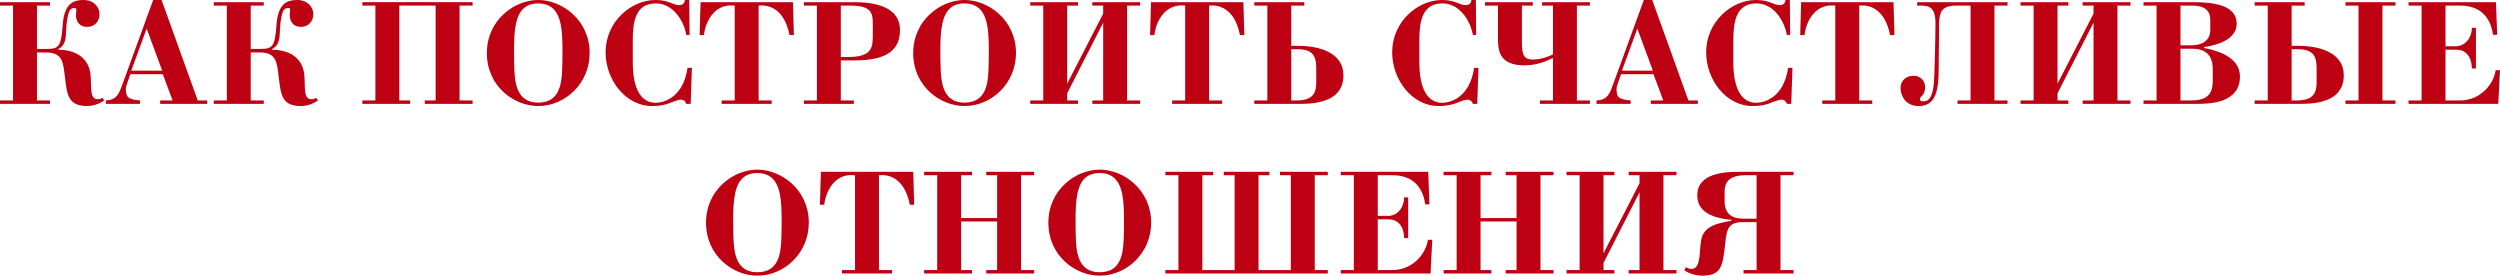
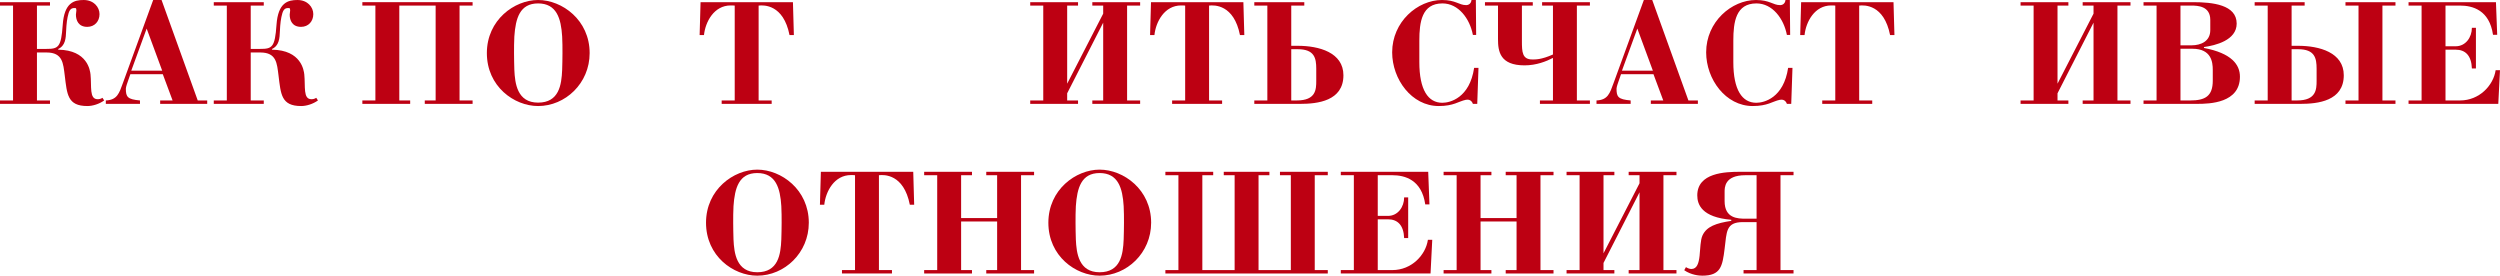
<svg xmlns="http://www.w3.org/2000/svg" viewBox="0 0 869.547 95.883" fill="none">
  <path d="M12.852 17.01H16.146C20.304 17.01 21.276 16.47 21.816 8.64C22.356 0.864 25.812 0 29.106 0C32.616 0 34.614 2.484 34.614 4.914C34.614 7.398 32.94 9.342 30.348 9.342C27.324 9.342 26.406 7.128 26.406 5.076C26.406 4.59 26.568 4.158 26.568 3.618C26.568 3.294 26.514 2.808 26.244 2.808C25.488 2.808 24.462 2.646 23.868 4.536C23.328 6.372 23.112 8.262 23.004 10.746C22.896 13.284 22.788 15.876 20.196 17.064L20.304 17.28C30.456 17.442 31.32 24.516 31.482 25.866C31.914 30.078 30.996 34.506 33.966 34.506C34.56 34.506 35.046 34.398 35.64 34.02L36.234 34.938C34.506 36.18 32.238 36.882 30.402 36.882C23.436 36.882 23.328 32.778 22.518 26.244C21.978 22.086 21.87 18.252 16.2 18.252H12.852V34.938H17.388V36.126H0V34.938H4.536V1.944H0V0.756H17.388V1.944H12.852V17.01Z" fill="#BD0012" />
  <path d="M60.028 34.938L56.626 25.812H45.34L44.53 28.134C44.368 28.566 43.774 30.24 43.774 30.834C43.774 33.696 44.314 34.56 48.688 34.938V36.126H36.808V34.938C40.75 34.776 41.452 32.454 42.748 28.89L53.278 0H56.194L68.776 34.938H72.07V36.126H55.708V34.938H60.028ZM56.41 24.57L51.01 9.936L45.664 24.57H56.41Z" fill="#BD0012" />
  <path d="M87.207 17.01H90.501C94.659 17.01 95.631 16.47 96.172 8.64C96.711 0.864 100.167 0 103.462 0C106.972 0 108.97 2.484 108.97 4.914C108.97 7.398 107.295 9.342 104.704 9.342C101.679 9.342 100.761 7.128 100.761 5.076C100.761 4.59 100.923 4.158 100.923 3.618C100.923 3.294 100.869 2.808 100.6 2.808C99.843 2.808 98.817 2.646 98.224 4.536C97.683 6.372 97.467 8.262 97.36 10.746C97.252 13.284 97.144 15.876 94.551 17.064L94.659 17.28C104.812 17.442 105.676 24.516 105.838 25.866C106.269 30.078 105.351 34.506 108.321 34.506C108.916 34.506 109.401 34.398 109.996 34.02L110.589 34.938C108.862 36.18 106.593 36.882 104.758 36.882C97.791 36.882 97.683 32.778 96.873 26.244C96.333 22.086 96.226 18.252 90.555 18.252H87.207V34.938H91.744V36.126H74.355V34.938H78.892V1.944H74.355V0.756H91.744V1.944H87.207V17.01Z" fill="#BD0012" />
  <path d="M138.887 1.944V34.938H142.667V36.126H126.035V34.938H130.571V1.944H126.035V0.756H164.375V1.944H159.839V34.938H164.375V36.126H147.743V34.938H151.523V1.944H138.887Z" fill="#BD0012" />
  <path d="M169.34 18.468C169.34 6.912 178.952 0 187.16 0C195.53 0 205.088 6.966 205.088 18.468C205.088 28.998 196.61 36.882 187.16 36.882C178.844 36.882 169.34 30.078 169.34 18.468ZM178.898 12.69C178.79 14.634 178.79 16.578 178.79 18.522C178.79 20.466 178.844 22.356 178.898 24.3C179.114 28.998 179.87 35.694 187.16 35.694C194.45 35.694 195.314 29.538 195.53 24.3C195.584 22.356 195.638 20.466 195.638 18.522C195.638 16.578 195.638 14.634 195.53 12.69C195.152 6.48 193.64 1.188 187.16 1.188C180.788 1.188 179.33 6.372 178.898 12.69Z" fill="#BD0012" />
-   <path d="M239.147 23.598H240.659L240.227 36.126H238.715C238.499 35.424 237.959 34.884 237.365 34.722C236.987 34.614 236.609 34.668 236.231 34.722C233.693 35.262 232.019 36.882 226.835 36.882C217.385 36.882 210.635 27.54 210.635 18.198C210.635 7.56 219.491 0 227.969 0C232.775 0 233.855 1.782 236.393 1.782C236.825 1.782 238.067 1.566 238.229 0H239.741L239.849 12.15H238.715C237.635 6.48 233.693 1.188 228.131 1.188C220.949 1.188 220.085 7.668 220.085 14.148V21.6C220.085 31.32 223.163 35.748 228.077 35.748C230.777 35.748 237.581 34.074 239.147 23.598Z" fill="#BD0012" />
  <path d="M268.4 36.126H251.011V34.938H255.548V1.944C255.063 1.89 254.631 1.89 254.143 1.89C248.366 1.89 245.342 7.56 244.856 12.204H243.344L243.668 0.756H275.798L276.123 12.204H274.611C272.504 1.512 265.645 1.728 263.863 1.944V34.938H268.4V36.126Z" fill="#BD0012" />
-   <path d="M284.134 34.938V1.944H279.597V0.756H296.661C300.982 0.756 313.024 0.918 313.024 10.476C313.024 17.01 308.973 21.006 297.418 21.006H292.449V34.938H296.986V36.126H279.597V34.938H284.134ZM292.449 19.818H295.149C303.574 19.818 303.574 16.2 303.574 11.988V8.154C303.574 4.374 302.927 1.944 295.688 1.944H292.449V19.818Z" fill="#BD0012" />
-   <path d="M317.628 18.468C317.628 6.912 327.241 0 335.449 0C343.82 0 353.377 6.966 353.377 18.468C353.377 28.998 344.899 36.882 335.449 36.882C327.134 36.882 317.628 30.078 317.628 18.468ZM327.186 12.69C327.079 14.634 327.079 16.578 327.079 18.522C327.079 20.466 327.134 22.356 327.186 24.3C327.404 28.998 328.158 35.694 335.449 35.694C342.74 35.694 343.602 29.538 343.82 24.3C343.872 22.356 343.927 20.466 343.927 18.522C343.927 16.578 343.927 14.634 343.82 12.69C343.442 6.48 341.93 1.188 335.449 1.188C329.078 1.188 327.618 6.372 327.186 12.69Z" fill="#BD0012" />
  <path d="M358.331 36.126V34.938H362.865V1.944H358.331V0.756H374.962V1.944H371.183V29.106L383.71 4.752V1.944H379.931V0.756H396.562V1.944H392.026V34.938H396.562V36.126H379.931V34.938H383.71V7.884L371.183 32.454V34.938H374.962V36.126H358.331Z" fill="#BD0012" />
  <path d="M425.073 36.126H407.685V34.938H412.221V1.944C411.736 1.89 411.304 1.89 410.817 1.89C405.04 1.89 402.016 7.56 401.529 12.204H400.017L400.341 0.756H432.471L432.796 12.204H431.284C429.177 1.512 422.319 1.728 420.537 1.944V34.938H425.073V36.126Z" fill="#BD0012" />
  <path d="M449.123 15.93H451.392C458.79 15.93 467.268 18.252 467.268 26.19C467.268 35.154 458.195 36.126 452.309 36.126H436.271V34.938H440.807V1.944H436.271V0.756H453.659V1.944H449.123V15.93ZM449.123 34.938H451.067C457.711 34.938 457.818 31.104 457.818 28.134V23.922C457.818 20.25 457.223 17.118 451.392 17.118H449.123V34.938Z" fill="#BD0012" />
  <path d="M512.733 23.598H514.245L513.812 36.126H512.3C512.085 35.424 511.546 34.884 510.951 34.722C510.573 34.614 510.196 34.668 509.816 34.722C507.279 35.262 505.604 36.882 500.421 36.882C490.97 36.882 484.222 27.54 484.222 18.198C484.222 7.56 493.077 0 501.555 0C506.362 0 507.441 1.782 509.978 1.782C510.411 1.782 511.653 1.566 511.815 0H513.328L513.435 12.15H512.3C511.221 6.48 507.279 1.188 501.718 1.188C494.534 1.188 493.672 7.668 493.672 14.148V21.6C493.672 31.32 496.749 35.748 501.663 35.748C504.362 35.748 511.168 34.074 512.733 23.598Z" fill="#BD0012" />
  <path d="M540.149 18.954V1.944H536.37V0.756H553.001V1.944H548.467V34.938H553.001V36.126H535.615V34.938H540.149V20.142C537.882 21.33 534.373 22.734 530.269 22.734C521.681 22.734 521.033 17.82 521.033 13.608V1.944H516.497V0.756H533.13V1.944H529.349V14.31C529.349 18.09 529.459 20.682 532.968 20.682C533.94 20.682 536.045 20.79 540.149 18.954Z" fill="#BD0012" />
  <path d="M578.512 34.938L575.111 25.812H563.823L563.013 28.134C562.854 28.566 562.259 30.24 562.259 30.834C562.259 33.696 562.799 34.56 567.173 34.938V36.126H555.293V34.938C559.234 34.776 559.937 32.454 561.231 28.89L571.761 0H574.678L587.26 34.938H590.555V36.126H574.193V34.938H578.512ZM574.896 24.57L569.494 9.936L564.148 24.57H574.896Z" fill="#BD0012" />
  <path d="M621.945 23.598H623.457L623.027 36.126H621.515C621.297 35.424 620.757 34.884 620.163 34.722C619.785 34.614 619.408 34.668 619.03 34.722C616.491 35.262 614.819 36.882 609.635 36.882C600.185 36.882 593.434 27.54 593.434 18.198C593.434 7.56 602.289 0 610.767 0C615.574 0 616.653 1.782 619.193 1.782C619.623 1.782 620.865 1.566 621.027 0H622.54L622.647 12.15H621.515C620.435 6.48 616.491 1.188 610.93 1.188C603.749 1.188 602.884 7.668 602.884 14.148V21.6C602.884 31.32 605.961 35.748 610.875 35.748C613.577 35.748 620.38 34.074 621.945 23.598Z" fill="#BD0012" />
  <path d="M651.198 36.126H633.809V34.938H638.346V1.944C637.861 1.89 637.429 1.89 636.944 1.89C631.165 1.89 628.141 7.56 627.656 12.204H626.144L626.466 0.756H658.596L658.921 12.204H657.409C655.302 1.512 648.444 1.728 646.661 1.944V34.938H651.198V36.126Z" fill="#BD0012" />
-   <path d="M666.824 1.944V0.756H698.252V1.944H693.715V34.938H698.252V36.126H680.863V34.938H685.4V1.944H680.434C673.035 1.944 674.707 6.426 674.385 15.876C674.008 25.812 675.897 36.882 667.312 36.882C662.883 36.882 661.046 33.372 661.046 30.564C661.046 28.242 662.775 26.352 665.582 26.352C667.959 26.352 669.579 28.08 669.579 30.348C669.579 31.752 669.146 32.508 668.769 32.994C668.281 33.588 667.797 33.966 667.797 34.398C667.797 34.722 668.011 35.208 668.336 35.208C669.364 35.208 671.793 35.964 672.548 29.7C672.925 26.73 673.195 11.88 673.195 8.208C673.195 2.646 671.146 1.944 668.011 1.944H666.824Z" fill="#BD0012" />
  <path d="M702.791 36.126V34.938H707.327V1.944H702.791V0.756H719.422V1.944H715.643V29.106L728.17 4.752V1.944H724.391V0.756H741.022V1.944H736.488V34.938H741.022V36.126H724.391V34.938H728.17V7.884L715.643 32.454V34.938H719.422V36.126H702.791Z" fill="#BD0012" />
  <path d="M745.558 0.756H762.784C769.535 0.756 777.958 1.62 777.958 8.208C777.958 14.04 770.508 15.822 766.563 16.362L766.618 16.686C776.176 18.522 779.093 22.464 779.093 26.676C779.093 35.856 768.563 36.126 764.241 36.126H745.558V34.938H750.095V1.944H745.558V0.756ZM758.41 34.938H761.867C766.943 34.938 769.643 33.48 769.643 28.08V24.3C769.643 21.6 769.158 16.956 762.569 16.956H758.41V34.938ZM758.41 15.768H762.244C765.594 15.768 768.778 14.31 768.778 10.476V6.912C768.778 2.106 764.404 1.944 762.244 1.944H758.41V15.768Z" fill="#BD0012" />
  <path d="M820.338 34.938V1.944H815.802V0.756H833.19V1.944H828.654V34.938H833.19V36.126H815.802V34.938H820.338ZM797.064 15.93H799.333C806.732 15.93 815.21 18.252 815.21 26.19C815.21 35.154 806.137 36.126 800.198 36.126H784.212V34.938H788.748V1.944H784.212V0.756H801.6V1.944H797.064V15.93ZM797.064 34.938H799.008C805.597 34.938 805.759 31.104 805.759 28.134V23.922C805.759 20.25 805.164 17.118 799.333 17.118H797.064V34.938Z" fill="#BD0012" />
  <path d="M842.273 34.938V1.944H837.739V0.756H868.14L868.572 12.096H867.115C865.873 3.456 859.932 1.944 855.72 1.944H850.591V16.092H854.155C857.61 16.092 859.769 12.96 859.769 9.666H861.174V23.814H859.769C859.609 19.332 857.502 17.28 854.155 17.28H850.591V34.938H855.665C862.416 34.938 867.277 29.646 868.032 24.408H869.544L868.95 36.126H837.739V34.938H842.273Z" fill="#BD0012" />
  <path d="M245.568 77.468C245.568 65.912 255.18 59 263.388 59C271.757 59 281.317 65.966 281.317 77.468C281.317 87.998 272.839 95.882 263.388 95.882C255.073 95.882 245.568 89.078 245.568 77.468ZM255.125 71.69C255.018 73.634 255.018 75.578 255.018 77.522C255.018 79.466 255.073 81.356 255.125 83.3C255.343 87.998 256.098 94.694 263.388 94.694C270.677 94.694 271.542 88.538 271.757 83.3C271.812 81.356 271.866 79.466 271.866 77.522C271.866 75.578 271.866 73.634 271.757 71.69C271.379 65.48 269.867 60.188 263.388 60.188C257.015 60.188 255.558 65.372 255.125 71.69Z" fill="#BD0012" />
  <path d="M310.245 95.126H292.857V93.938H297.393V60.944C296.906 60.89 296.476 60.89 295.988 60.89C290.21 60.89 287.185 66.56 286.701 71.204H285.188L285.513 59.756H317.643L317.966 71.204H316.454C314.349 60.512 307.491 60.728 305.709 60.944V93.938H310.245V95.126Z" fill="#BD0012" />
  <path d="M334.294 77.036V93.938H338.074V95.126H321.442V93.938H325.979V60.944H321.442V59.756H338.074V60.944H334.294V75.848H346.821V60.944H343.042V59.756H359.673V60.944H355.14V93.938H359.673V95.126H343.042V93.938H346.821V77.036H334.294Z" fill="#BD0012" />
  <path d="M364.642 77.468C364.642 65.912 374.255 59 382.463 59C390.831 59 400.389 65.966 400.389 77.468C400.389 87.998 391.911 95.882 382.463 95.882C374.145 95.882 364.642 89.078 364.642 77.468ZM374.2 71.69C374.093 73.634 374.093 75.578 374.093 77.522C374.093 79.466 374.145 81.356 374.2 83.3C374.415 87.998 375.172 94.694 382.463 94.694C389.751 94.694 390.616 88.538 390.831 83.3C390.886 81.356 390.941 79.466 390.941 77.522C390.941 75.578 390.941 73.634 390.831 71.69C390.454 65.48 388.942 60.188 382.463 60.188C376.09 60.188 374.632 65.372 374.2 71.69Z" fill="#BD0012" />
  <path d="M457.291 93.938H461.827V95.126H405.343V93.938H409.879V60.944H405.343V59.756H421.974V60.944H418.195V93.938H429.427V60.944H425.646V59.756H441.522V60.944H437.743V93.938H448.975V60.944H445.196V59.756H461.827V60.944H457.291V93.938Z" fill="#BD0012" />
  <path d="M470.893 93.938V60.944H466.356V59.756H496.759L497.191 71.096H495.732C494.489 62.456 488.551 60.944 484.339 60.944H479.208V75.092H482.772C486.229 75.092 488.388 71.96 488.388 68.666H489.793V82.814H488.388C488.226 78.332 486.121 76.28 482.772 76.28H479.208V93.938H484.284C491.035 93.938 495.894 88.646 496.651 83.408H498.164L497.569 95.126H466.356V93.938H470.893Z" fill="#BD0012" />
  <path d="M514.962 77.036V93.938H518.741V95.126H502.11V93.938H506.647V60.944H502.11V59.756H518.741V60.944H514.962V75.848H527.489V60.944H523.71V59.756H540.341V60.944H535.807V93.938H540.341V95.126H523.71V93.938H527.489V77.036H514.962Z" fill="#BD0012" />
  <path d="M544.878 95.126V93.938H549.414V60.944H544.878V59.756H561.509V60.944H557.73V88.106L570.257 63.752V60.944H566.478V59.756H583.109V60.944H578.575V93.938H583.109V95.126H566.478V93.938H570.257V66.884L557.73 91.454V93.938H561.509V95.126H544.878Z" fill="#BD0012" />
  <path d="M610.972 93.938V77.252H606.221C600.227 77.252 600.605 80.654 599.85 86.54C599.093 92.642 598.5 95.882 592.074 95.882C590.994 95.882 588.24 95.666 585.811 93.992L586.403 92.912C586.89 93.236 587.645 93.56 588.293 93.56C592.289 93.56 590.615 85.19 592.182 81.842C593.639 78.764 596.881 77.63 602.172 76.82V76.442C591.857 75.578 590.345 71.096 590.345 67.964C590.345 60.08 600.065 59.756 605.196 59.756H623.824V60.944H619.29V93.938H623.824V95.126H606.438V93.938H610.972ZM610.972 76.064V60.944H607.031C599.742 60.944 599.85 65.318 599.85 66.83V69.962C599.85 75.956 604.386 76.064 607.193 76.064H610.972Z" fill="#BD0012" />
</svg>